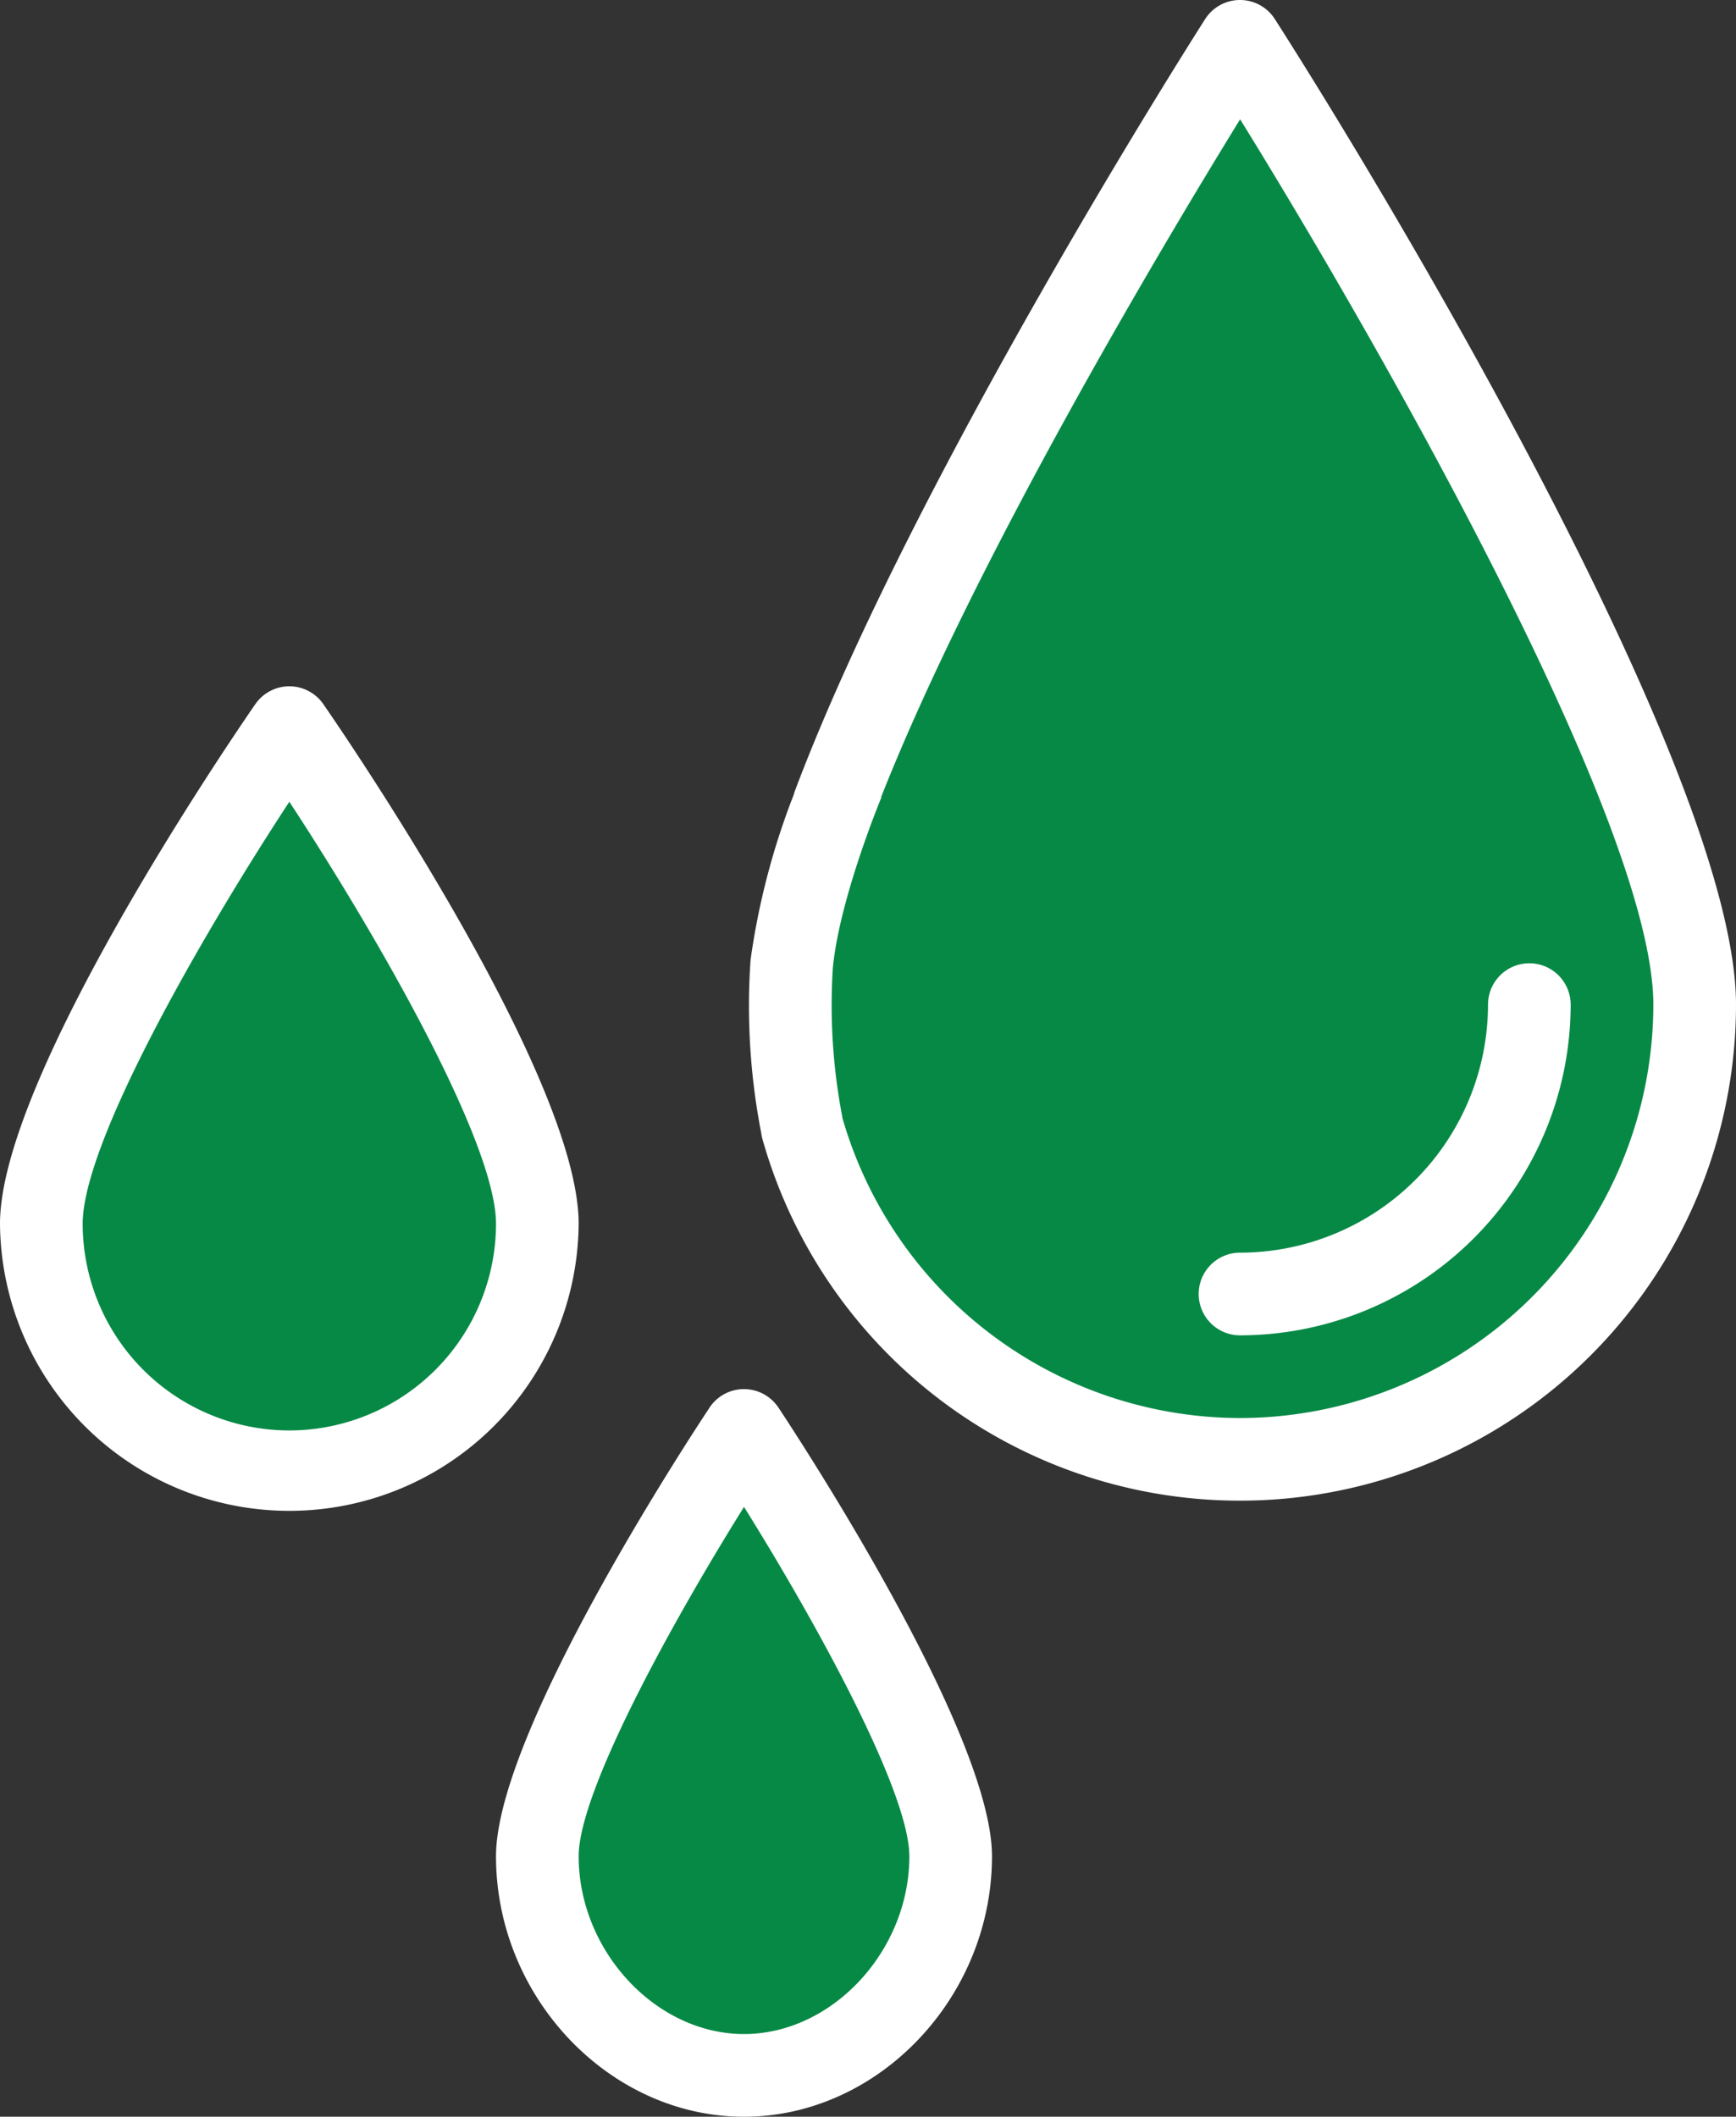
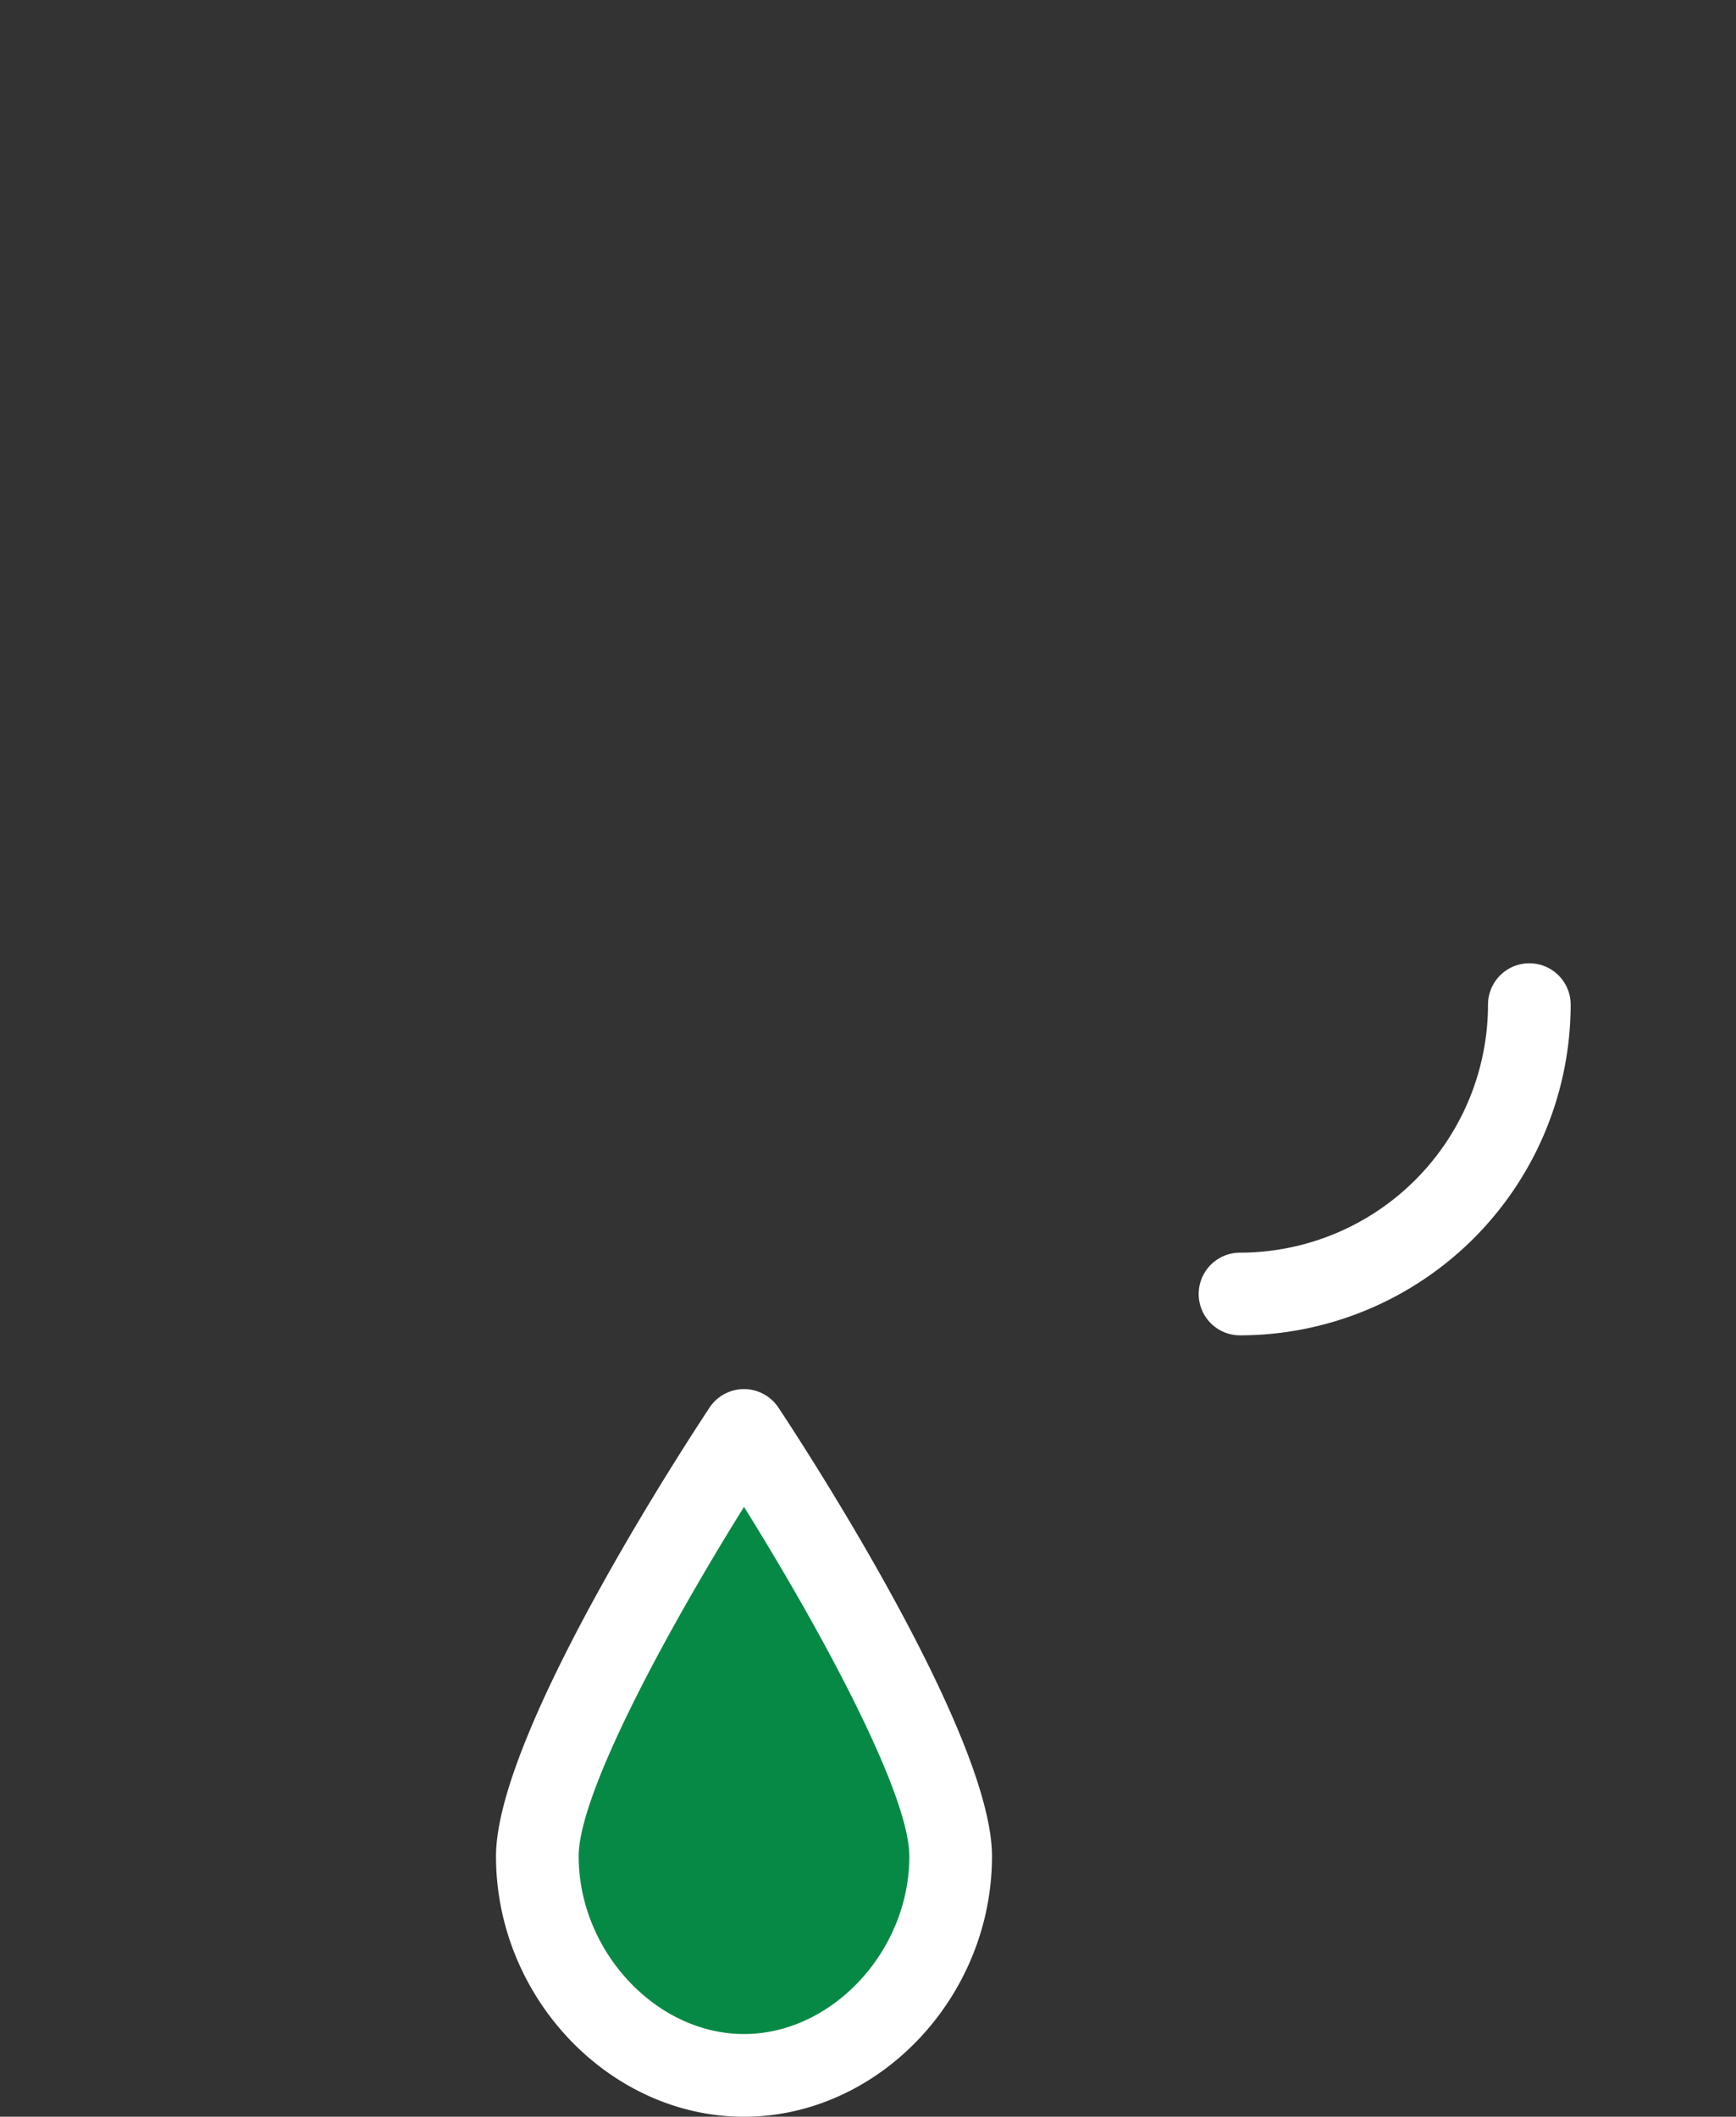
<svg xmlns="http://www.w3.org/2000/svg" viewBox="0 0 95.266 116.134" height="116.134" width="95.266">
  <rect x="0" y="0" width="95.266" height="116.134" fill="#333333" stroke="none" />
  <g transform="translate(0 0)" id="easy-to-use">
    <g transform="translate(2.268 2.268)" data-name="Group 9" id="Group_9">
      <path fill="#068945" transform="translate(-103.554 -265.921)" d="M153.682,364.363c0,6.262-5.079,12.022-11.341,12.022S131,370.625,131,364.363,142.341,341,142.341,341,153.682,358.1,153.682,364.363Zm0,0" data-name="Path 30" id="Path_30" />
-       <path fill="#068945" transform="translate(-10 -138.347)" d="M37.219,203.219a13.609,13.609,0,0,1-27.219,0C10,195.7,23.609,176,23.609,176S37.219,195.7,37.219,203.219Zm0,0" data-name="Path 31" id="Path_31" />
-       <path fill="#068945" transform="translate(-149.172 -10)" d="M239.9,62.85a24.951,24.951,0,0,1-49.9,0C190,49.07,214.951,10,214.951,10S239.9,49.07,239.9,62.85Zm0,0" data-name="Path 32" id="Path_32" />
    </g>
    <path fill="#fff" transform="translate(-224.221 -180.15)" d="M310.414,235.268a2.268,2.268,0,1,0-4.536,0,13.624,13.624,0,0,1-13.609,13.609,2.268,2.268,0,1,0,0,4.536A18.166,18.166,0,0,0,310.414,235.268Zm0,0" data-name="Path 33" id="Path_33" />
    <path fill="#fff" transform="translate(-92.781 -259.787)" d="M131.719,337.015C130.52,338.823,120,354.88,120,361.631c0,7.746,6.232,14.29,13.609,14.29s13.609-6.544,13.609-14.29c0-6.752-10.52-22.808-11.719-24.616a2.269,2.269,0,0,0-3.782,0Zm10.964,24.616c0,5.2-4.24,9.753-9.073,9.753s-9.073-4.558-9.073-9.753c0-3.5,4.982-12.618,9.073-19.168C137.7,349.013,142.682,358.136,142.682,361.631Zm0,0" data-name="Path 34" id="Path_34" />
-     <path fill="#fff" transform="translate(0 -128.347)" d="M15.878,166a2.268,2.268,0,0,0-1.866.979C12.577,169.055,0,187.494,0,195.487a15.878,15.878,0,0,0,31.755,0c0-7.993-12.577-26.432-14.012-28.508A2.268,2.268,0,0,0,15.878,166Zm0,40.828A11.354,11.354,0,0,1,4.537,195.487c0-4.387,6.343-15.523,11.341-23.152,5,7.628,11.341,18.763,11.341,23.152A11.354,11.354,0,0,1,15.878,206.828Zm0,0" data-name="Path 35" id="Path_35" />
-     <path fill="#fff" transform="translate(41.078 0)" d="M.761,62.489a2.277,2.277,0,0,1-.067-.334A36.491,36.491,0,0,1,.11,52.668a40.055,40.055,0,0,1,2.367-9.062,2.289,2.289,0,0,1,.074-.233C8.987,26.295,24.4,2.071,25.057,1.047a2.269,2.269,0,0,1,3.824,0h0c6.47,10.116,25.307,41.568,25.307,54.071A27.223,27.223,0,0,1,.761,62.489ZM26.969,77.8A22.708,22.708,0,0,0,49.652,55.118c0-9.865-14.922-36.033-22.676-48.573C22.721,13.457,12.421,30.7,7.276,43.729l.019.008c-.023.055-2.3,5.536-2.669,9.364a32.378,32.378,0,0,0,.52,8.183l-.01,0A22.754,22.754,0,0,0,26.969,77.8Z" data-name="Union 3" id="Union_3" />
  </g>
</svg>